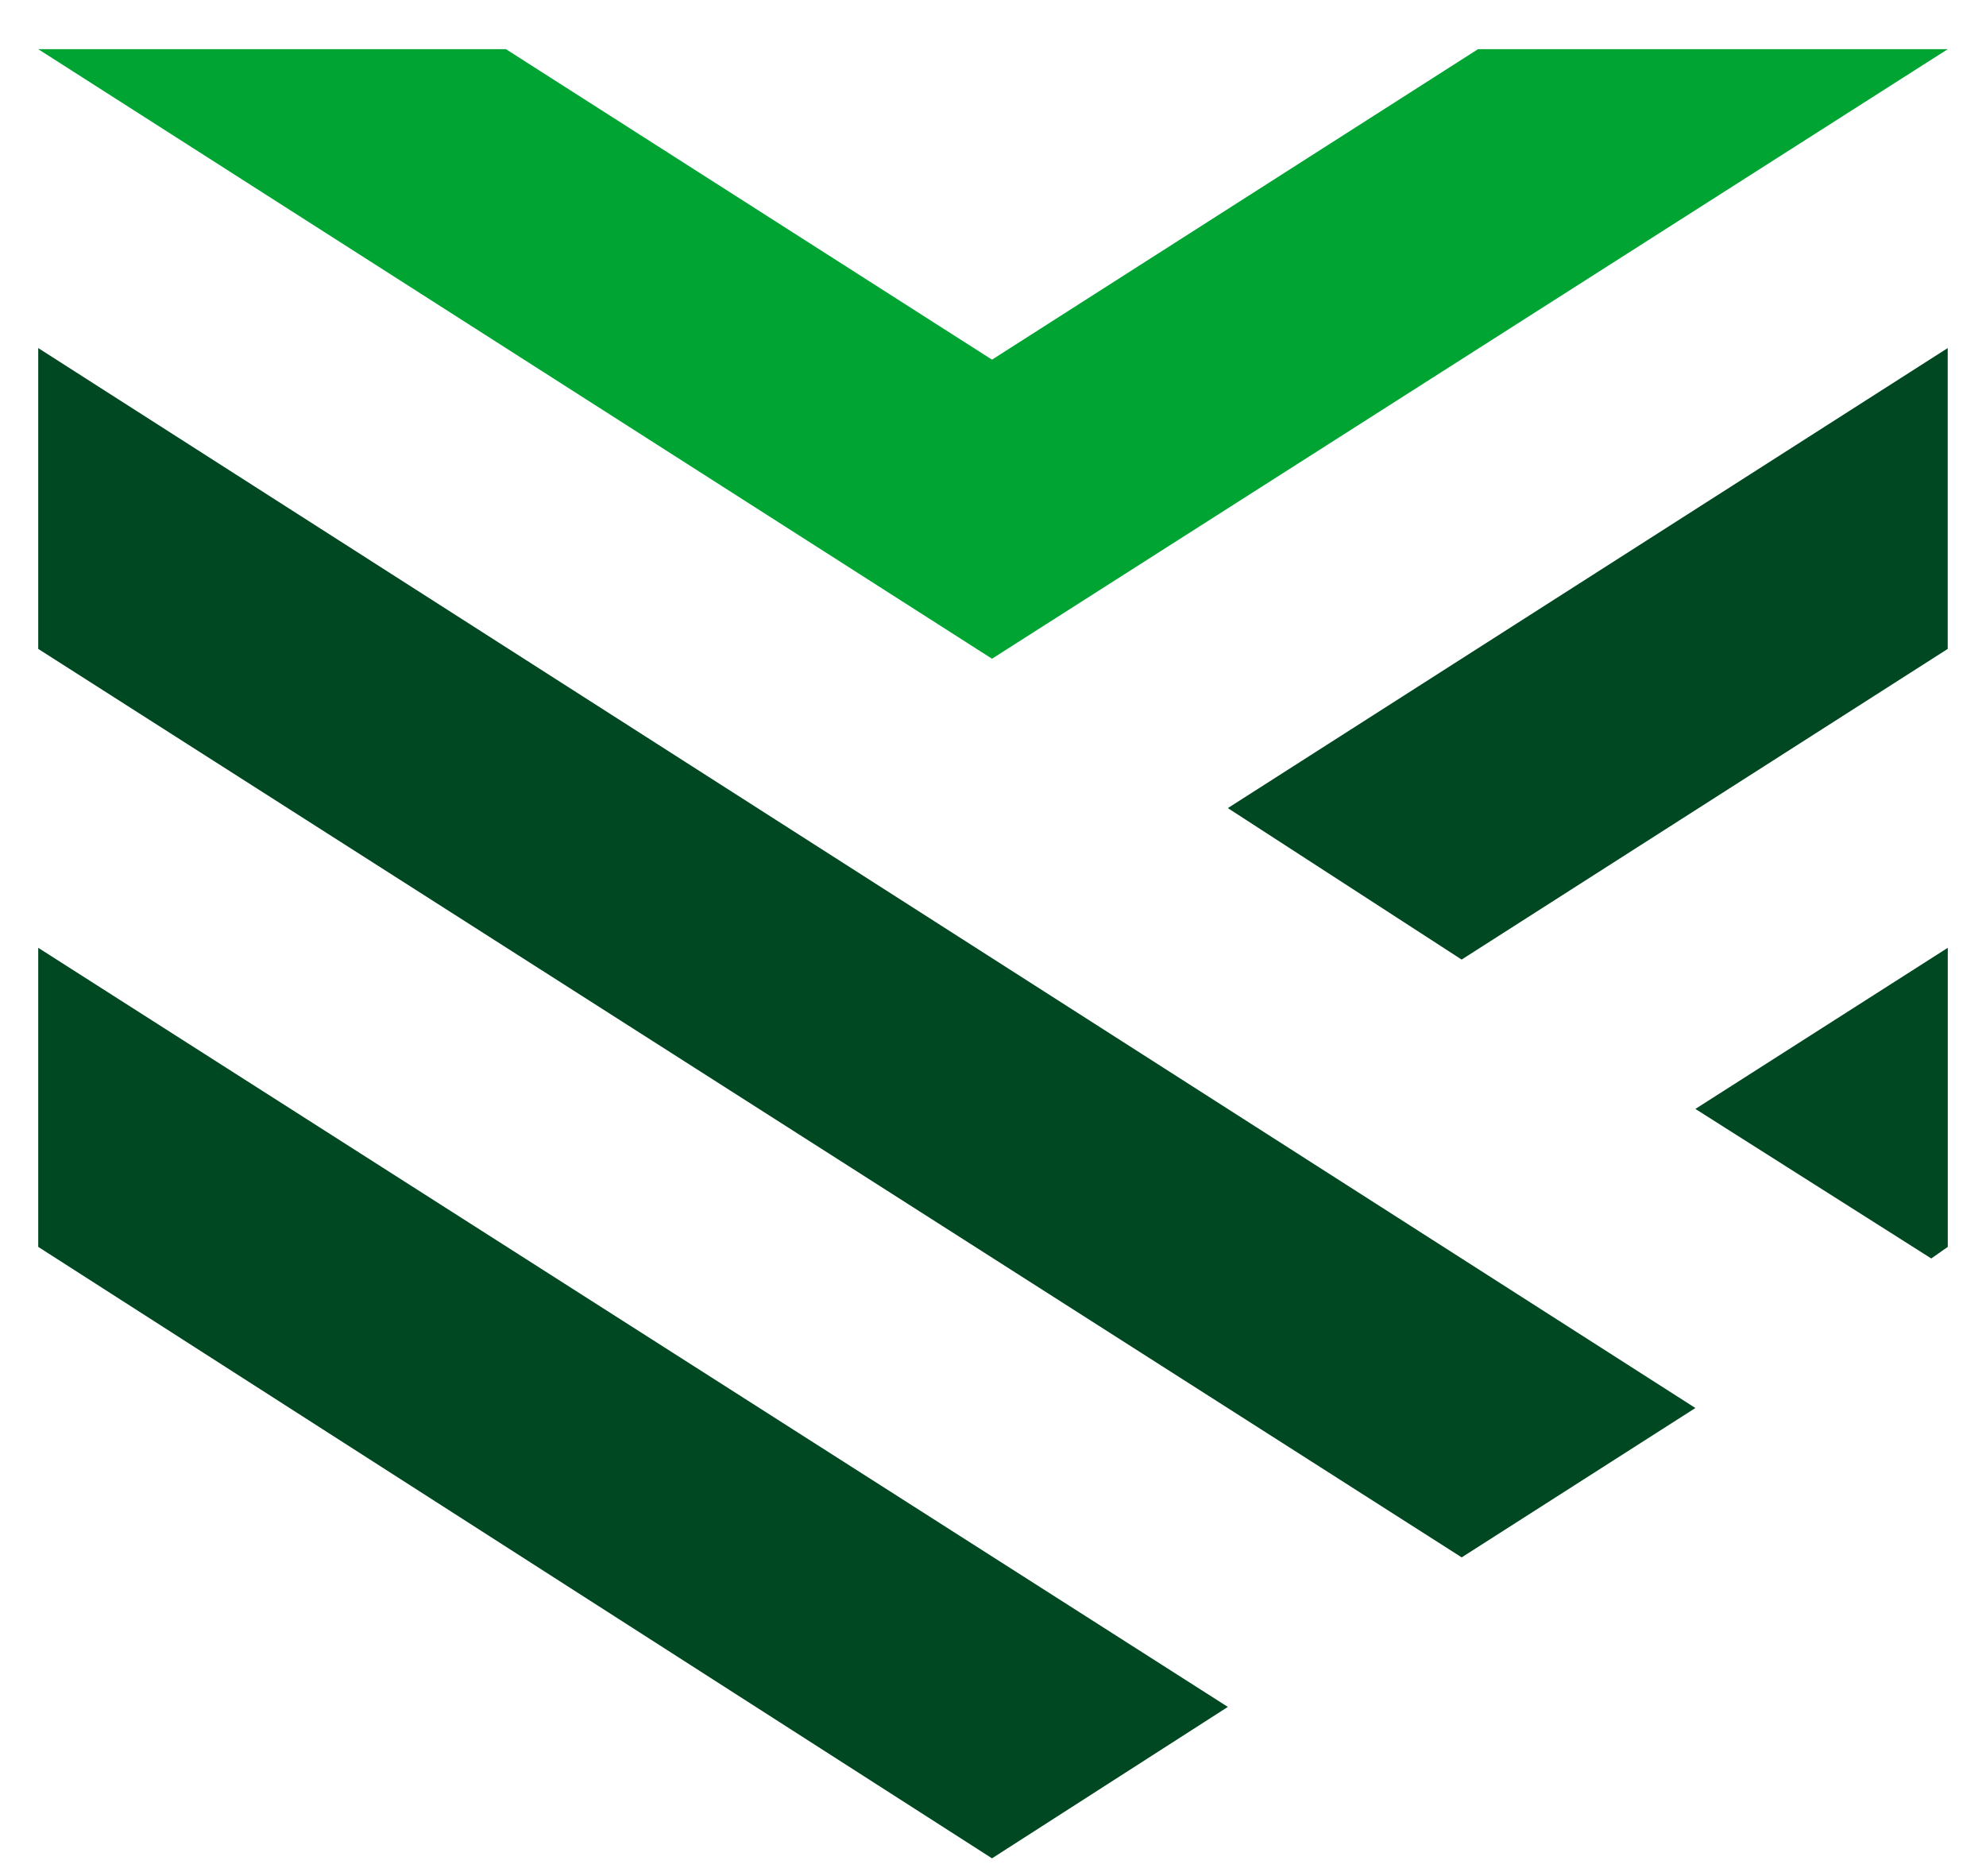
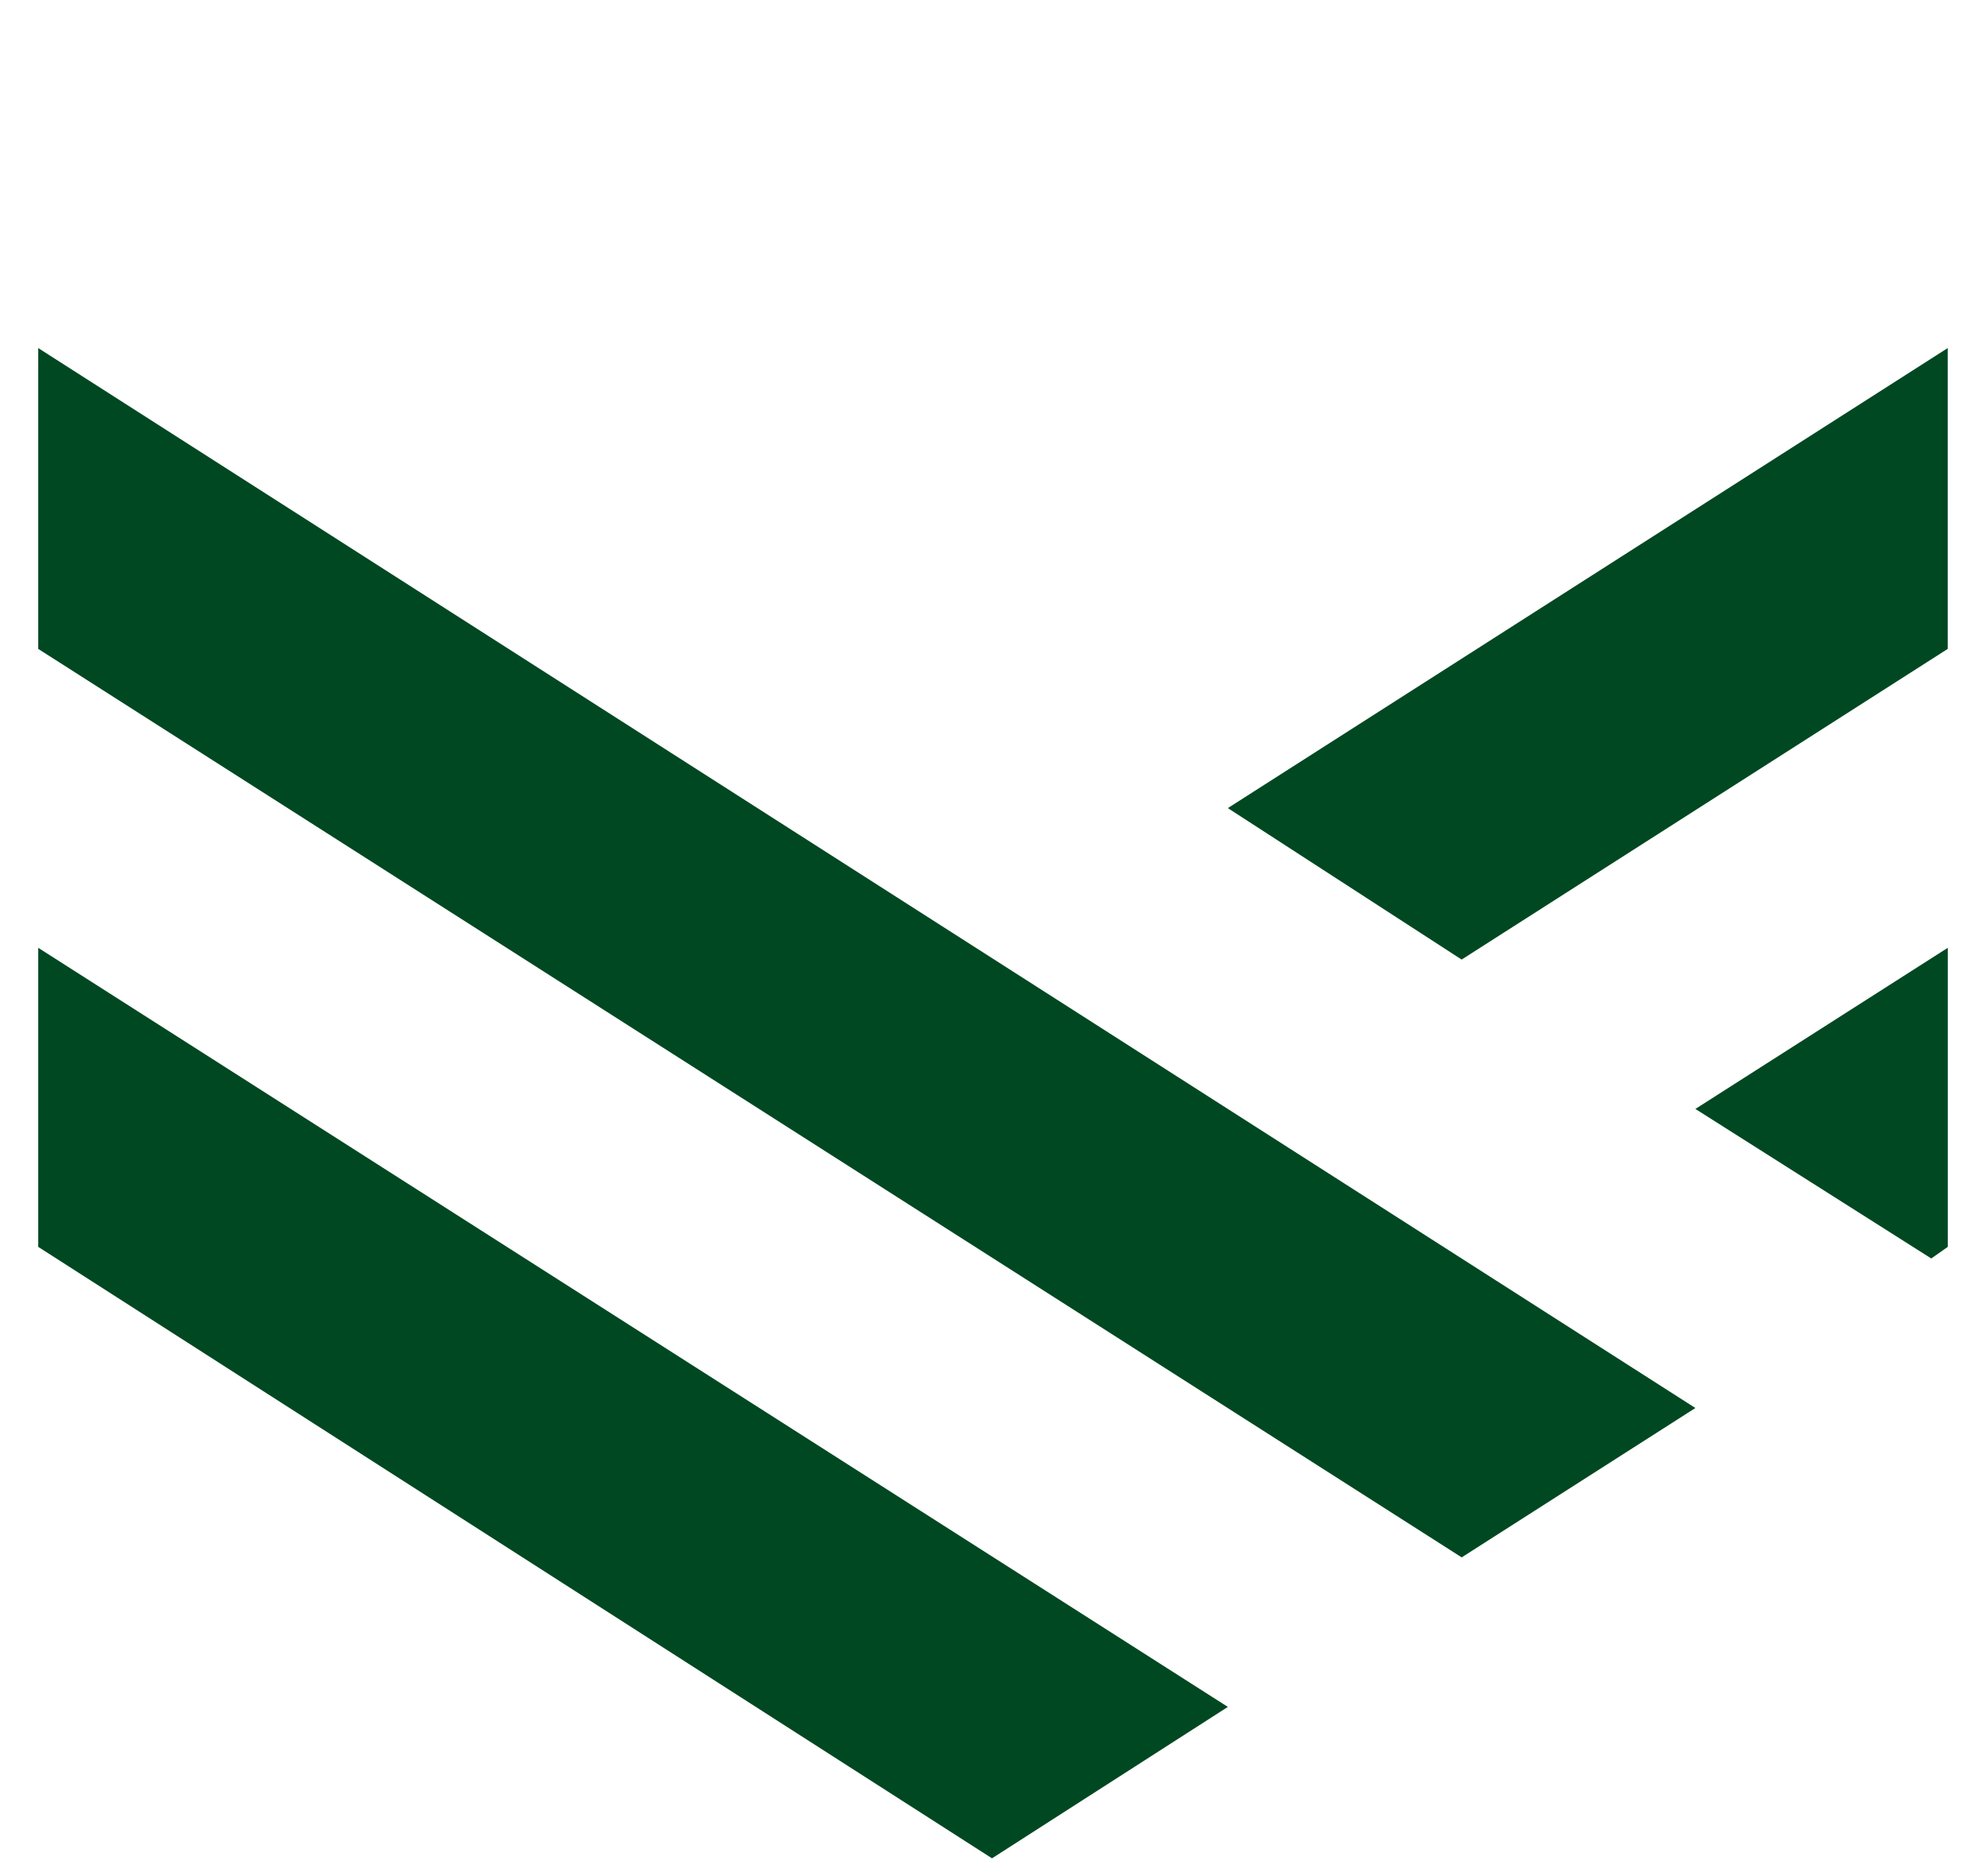
<svg xmlns="http://www.w3.org/2000/svg" width="36" height="34" viewBox="0 0 36 34" fill="none">
  <path d="M0.693 17.177L22.257 30.934L17.982 33.678L0.693 22.597V17.177Z" fill="#004821" />
  <path d="M0.693 6.308V11.76L26.496 28.224L30.732 25.517L0.693 6.308Z" fill="#004821" />
-   <path d="M0.693 0.891L17.982 11.938L35.307 0.891H26.792L17.982 6.518L9.171 0.891H0.693Z" fill="#00A433" />
  <path d="M35.306 6.308L22.257 14.645L26.495 17.39L35.306 11.76V6.308Z" fill="#004821" />
  <path d="M35.307 17.177L30.732 20.097L35.008 22.807L35.307 22.597V17.177Z" fill="#004821" />
</svg>